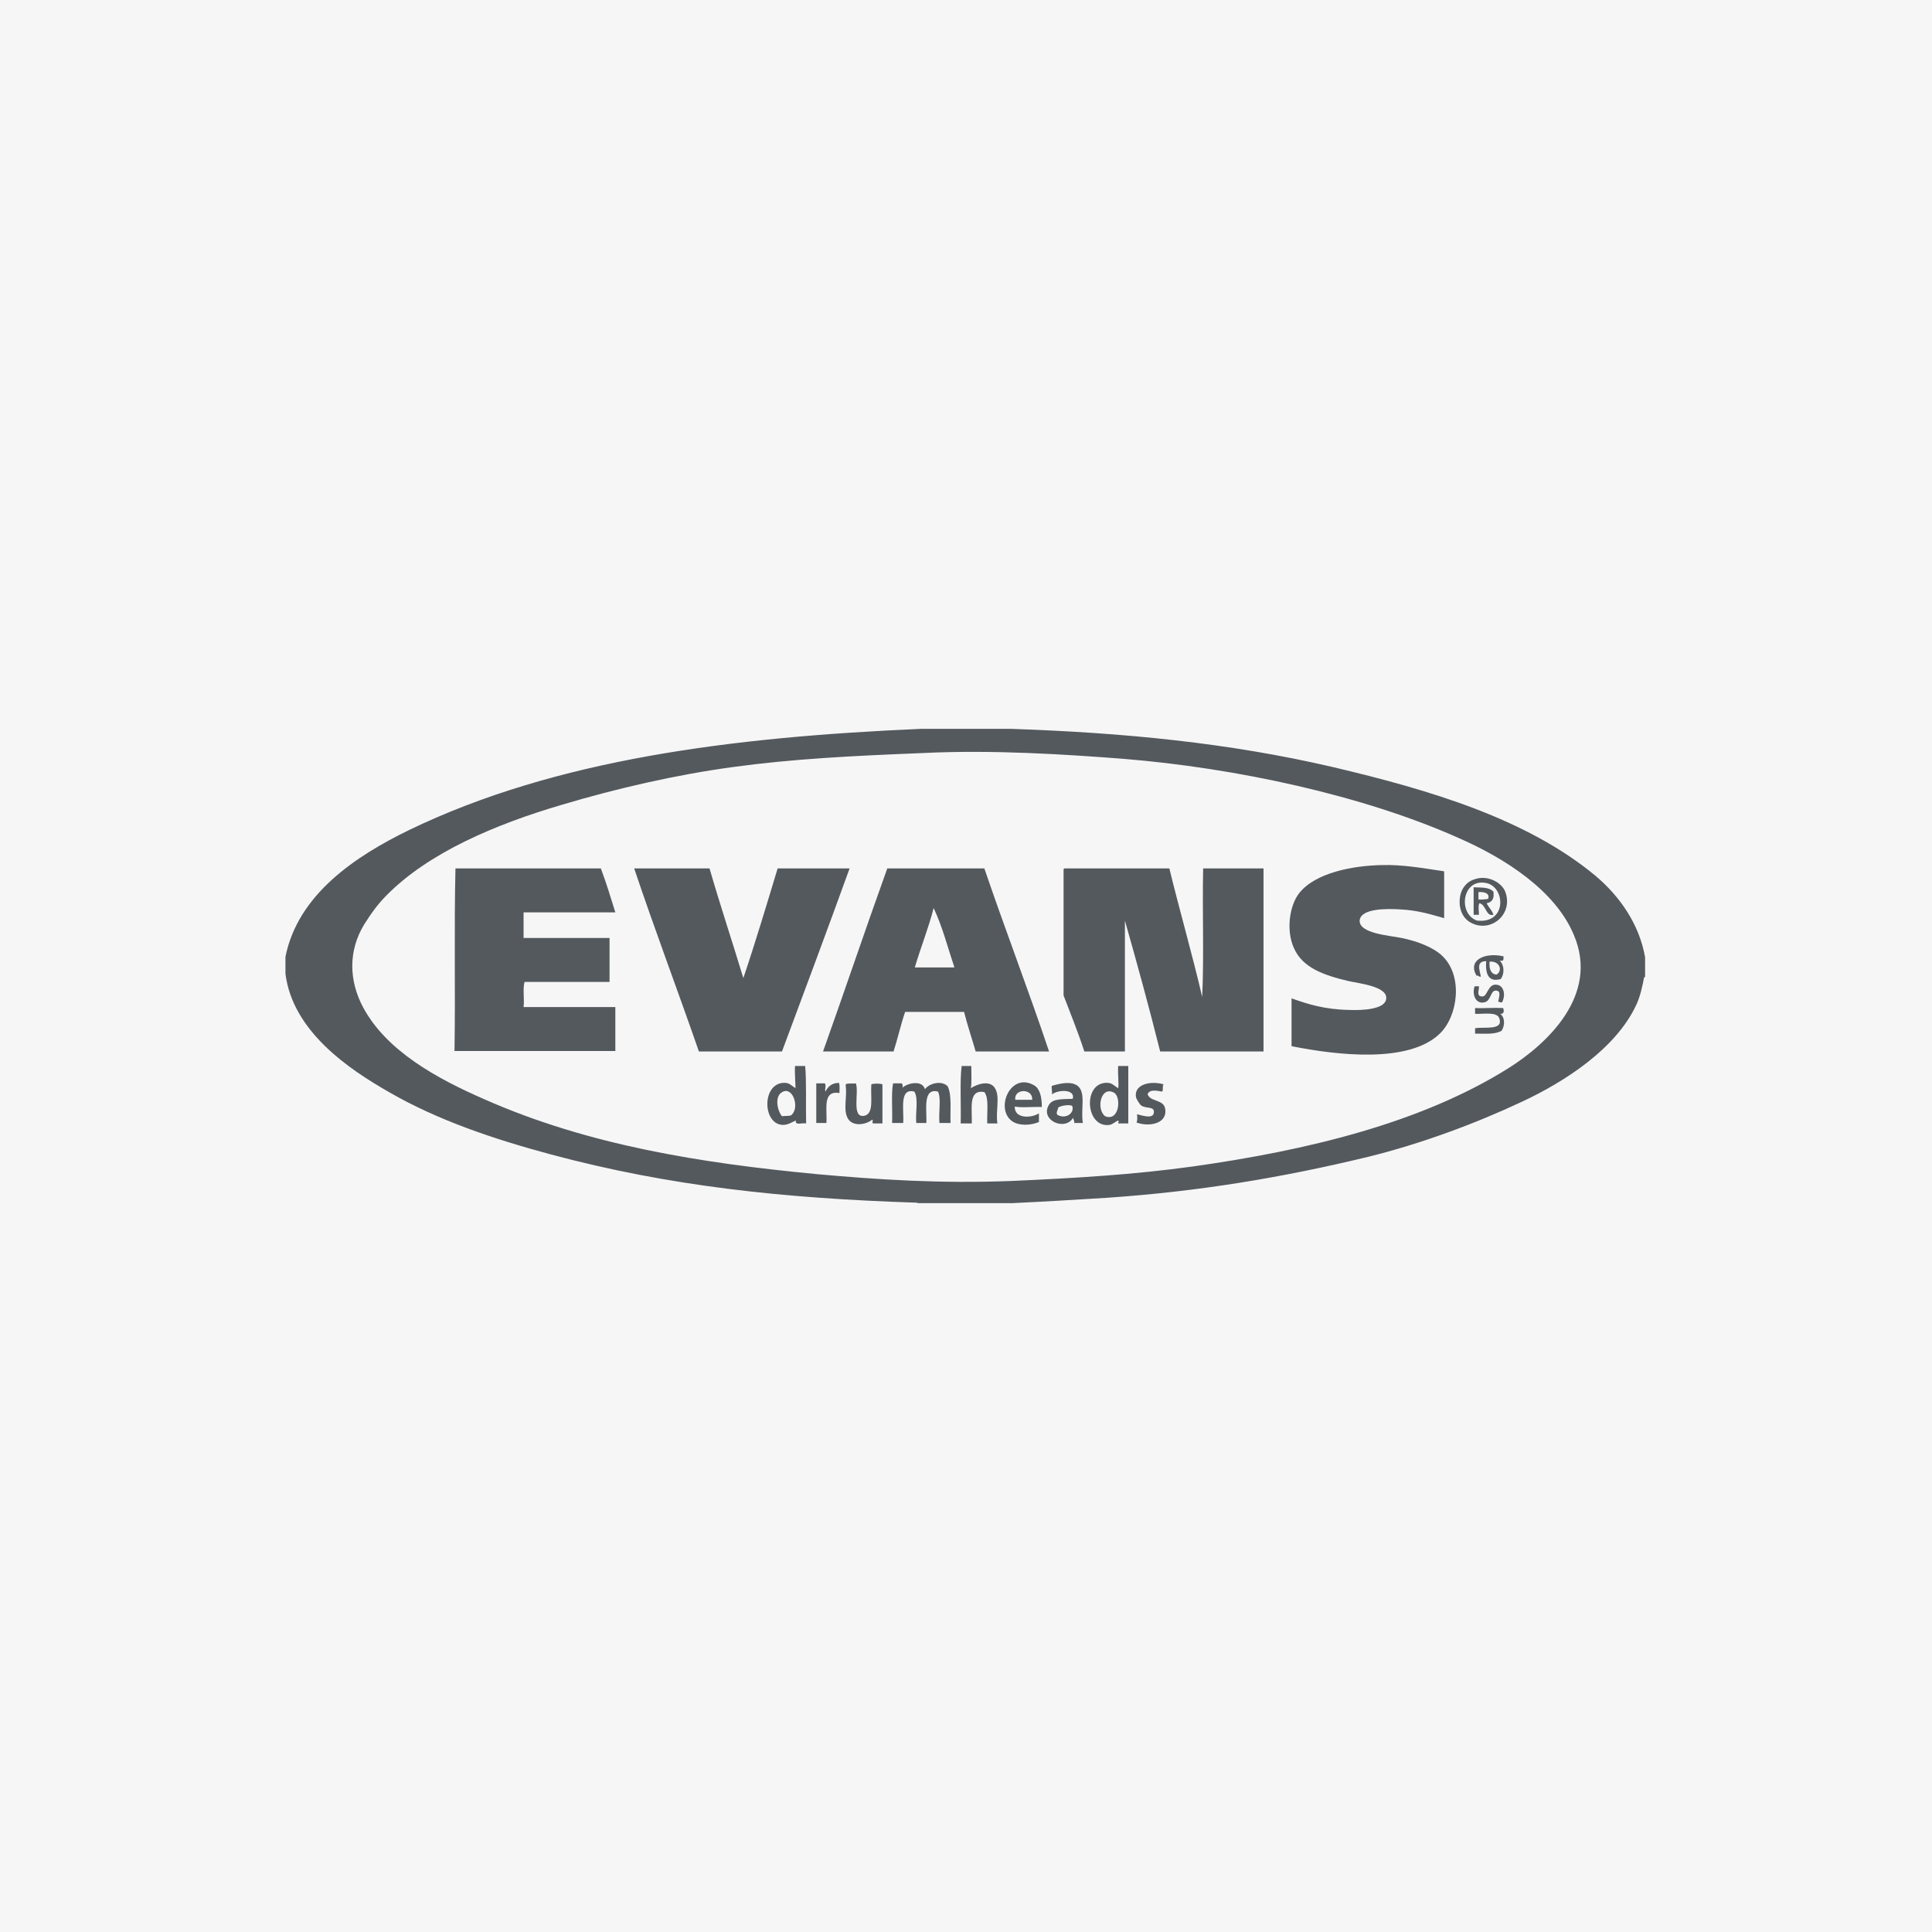
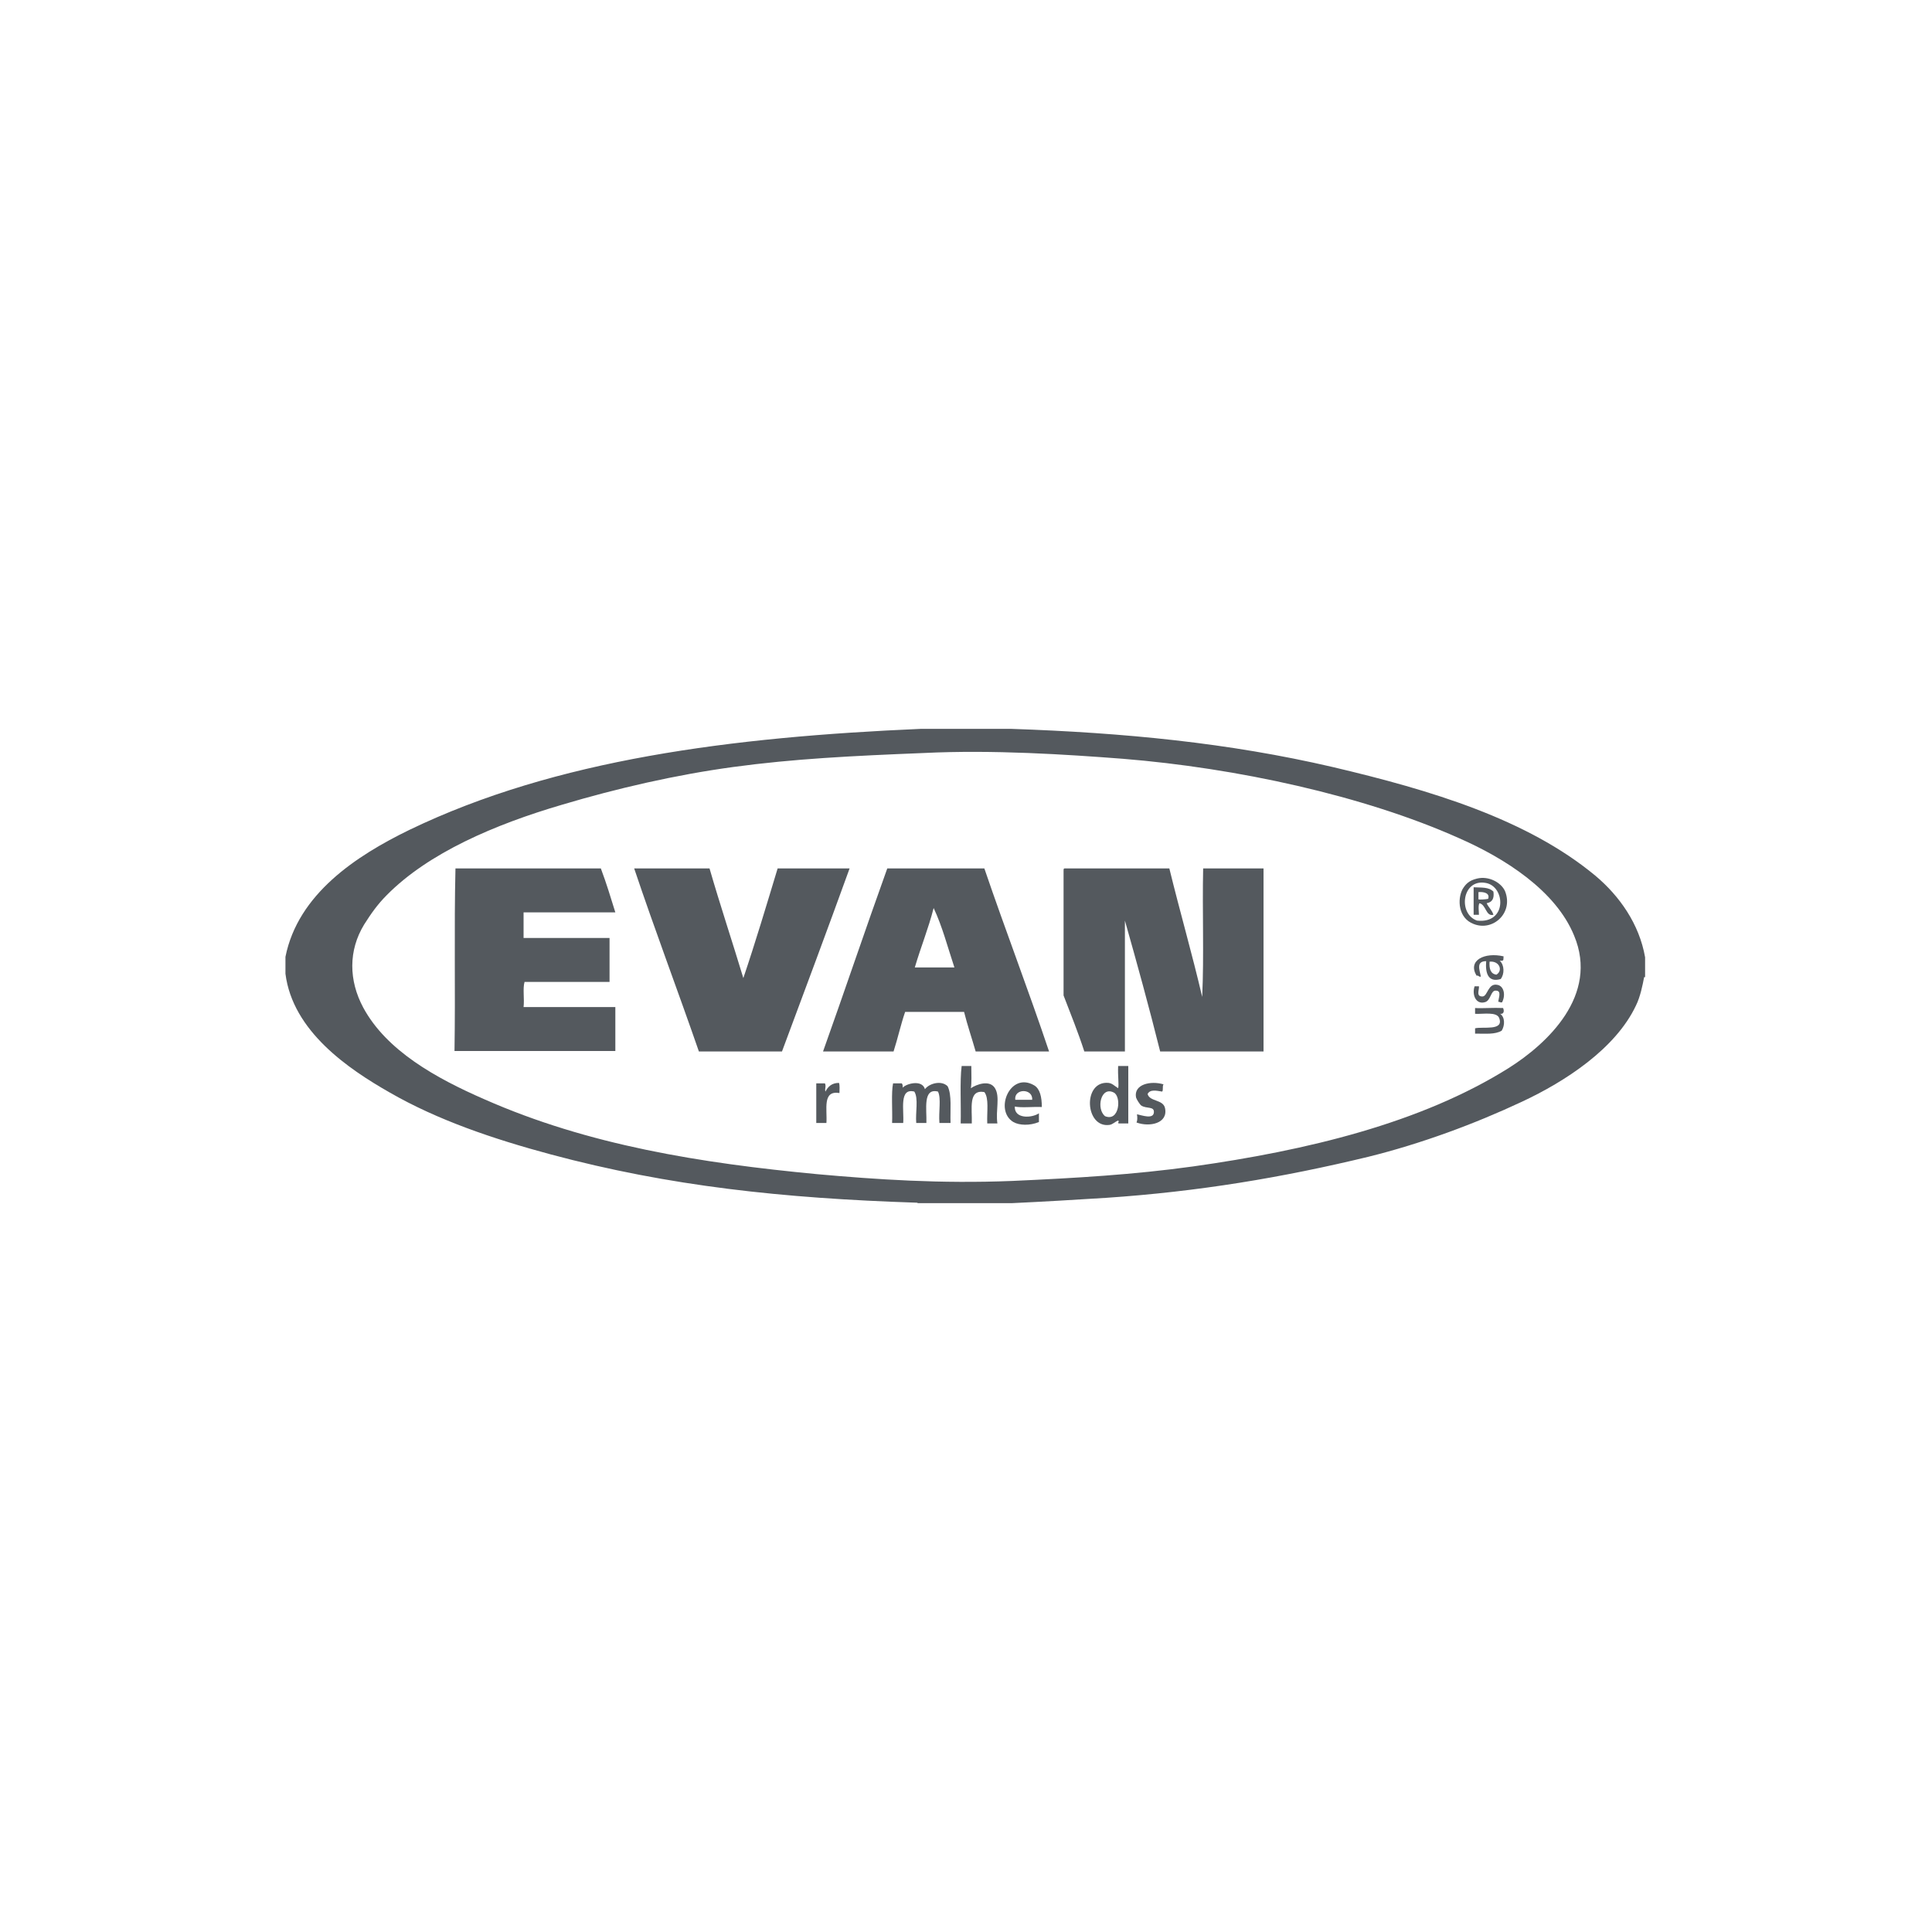
<svg xmlns="http://www.w3.org/2000/svg" xml:space="preserve" style="enable-background:new 0 0 400 400;" viewBox="0 0 400 400" y="0px" x="0px" id="Layer_1" version="1.1">
  <style type="text/css">
	.st0{fill:#F6F6F6;}
	.st1{fill-rule:evenodd;clip-rule:evenodd;fill:#54595E;}
</style>
-   <rect height="406" width="404.7" class="st0" y="-3" x="-2.3" />
  <g>
    <g>
-       <path d="M299,180.4c0,3.2,0,6.5,0,9.7c-3.1-0.9-5.5-1.6-8.8-1.8c-2.9-0.2-8.5-0.3-8.7,2.3c-0.1,2.7,6.3,3.1,8.7,3.6    c3.4,0.7,6.7,2,8.5,3.8c4.2,4.1,3.2,12.3-0.6,16c-6.4,6.2-21.2,4.5-30.7,2.6c0-3.3,0-6.6,0-9.9c3.4,1.2,6.8,2.3,12,2.4    c2.7,0.1,7.5-0.1,7.6-2.4c0.2-2.5-5.7-3.1-7.9-3.6c-5-1.2-9.4-2.7-11.2-6.8c-1.7-3.7-0.9-8.9,1.1-11.4c3.3-4.2,11.1-5.7,17.2-5.8    C290.4,179,294.4,179.7,299,180.4z" class="st1" />
      <path d="M94.3,179.8c10,0,20.1,0,30.1,0c1.2,3.2,2,5.9,3,9.1c-6.3,0-12.7,0-19,0c0,1.8,0,3.5,0,5.3c5.3,0,12,0,17.8,0    c0,3,0,6.1,0,9.1c-5.9,0-11.8,0-17.6,0c-0.4,1.4,0,3.5-0.2,5.2c6.3,0,12.7,0,19,0c0,3,0,6.1,0,9.1c-11.1,0-22.2,0-33.3,0    C94.3,205.1,94,192.1,94.3,179.8z" class="st1" />
      <path d="M146.9,179.8c2.2,7.6,4.7,15.1,7,22.7c2.5-7.4,4.8-15.1,7.1-22.7c5,0,9.9,0,14.9,0    c-4.6,12.7-9.3,25.3-14,37.9c-5.7,0-11.4,0-17.2,0c-4.4-12.7-9.1-25.1-13.4-37.9C136.6,179.8,141.8,179.8,146.9,179.8z" class="st1" />
      <path d="M183.7,179.8c6.7,0,13.4,0,20.1,0c4.4,12.9,9.1,25.1,13.4,37.9c-5.1,0-10.1,0-15.2,0    c-0.8-2.8-1.7-5.4-2.4-8.2c-4,0-8.1,0-12.2,0c-0.9,2.6-1.5,5.4-2.4,8.2c-4.9,0-9.7,0-14.6,0C174.9,205.1,179.2,192.3,183.7,179.8z     M189.4,200.3c2.7,0,5.5,0,8.2,0c-1.4-4.2-2.5-8.5-4.3-12.3C192.2,192.3,190.7,195.9,189.4,200.3z" class="st1" />
      <path d="M220.4,179.8c7.3,0,14.5,0,21.7,0c2.2,9,4.7,17.6,6.8,26.6c0.4-8.6,0-17.8,0.2-26.6c4.2,0,8.3,0,12.5,0    c0,12.6,0,25.2,0,37.9c-7.1,0-14.3,0-21.4,0c-2.3-9.2-4.8-18.3-7.3-27.1c0,8.4,0,18.1,0,27.1c-2.8,0-5.6,0-8.4,0    c-1.3-4-2.8-7.7-4.3-11.6c0-8,0-17.3,0-25.8C220.2,180,220.2,179.8,220.4,179.8z" class="st1" />
      <path d="M305.8,181.9c2.4-0.6,5,0.8,5.8,2.6c1.8,4.5-2.5,8.4-6.5,6.8c-3.2-1.2-3.4-5.1-2.3-7.2    C303.4,183.1,304.1,182.3,305.8,181.9z M307.6,182.8c-4.9-0.9-5.8,6.4-1.8,7.8C312.1,191.3,311.7,183.5,307.6,182.8z" class="st1" />
      <path d="M305.1,183.7c1.6,0.1,3.1-0.1,4.1,0.9c0.2,1.5-0.3,2.2-1.4,2.4c0.4,0.9,1.1,1.4,1.4,2.4    c-1.6,0.4-1.5-2.1-2.9-2.4c-0.3,0.5-0.1,1.7-0.1,2.4c-0.4,0-0.7,0-1.1,0C305.1,187.6,305.1,185.7,305.1,183.7z M306.1,186.2    c0.3,0.1,1.5,0,2-0.1c0.4-1.1-0.7-1.5-2-1.4C306.1,185.2,306.1,185.7,306.1,186.2z" class="st1" />
      <path d="M311.3,198c-0.1,0.7,0.2,1-0.8,0.9c1,0.9,1,2.8,0.2,3.8c-2.7,0.8-3.2-1.4-3-3.7c-2.1,0-1.4,1.7-1.1,3.2    c-0.5,0.1-0.4-0.3-0.9-0.2C303.8,198.8,307.4,197.1,311.3,198z M309.8,201.8c1.4-0.8,0.7-2.9-1.4-2.7    C308.3,200.6,308.6,201.6,309.8,201.8z" class="st1" />
      <path d="M311,207.5c-0.4,0.2-0.7-0.3-0.8,0c0-0.8,0.8-2.4-0.5-2.4c-1.1-0.1-1,2.1-2.3,2.4c-1.8,0.5-2.7-1.5-2.1-3.3    c0.3,0,0.6,0,0.9,0c0.1,0.7-0.7,2.2,0.8,2.1c1-0.1,1.1-2.8,3-2.4C311.3,204.1,311.8,205.9,311,207.5z" class="st1" />
      <path d="M305.4,208.7c1.5,0.1,3.8-0.1,5.8,0c0.3,0.7,0.1,1.3-0.6,1.2c1,0.7,1,2.4,0.3,3.5c-1.4,0.8-3.2,0.6-5.5,0.6    c0-0.4,0-0.7,0-1.1c1.6-0.4,6,0.6,5-2.1c-0.5-1.4-3.4-0.8-5-0.9C305.4,209.5,305.4,209.1,305.4,208.7z" class="st1" />
-       <path d="M164.6,220.7c0.7,0,1.4,0,2.1,0c0.3,3.1,0.1,8,0.2,11.9c-0.7-0.2-2.4,0.5-2.1-0.6c-0.7,0.2-1.5,0.9-2.7,0.9    c-4.4-0.1-4.4-9.1,0.6-8.7c0.8,0.1,1.1,0.5,2,1.1C164.7,224.2,164.5,222.2,164.6,220.7z M163.8,230.9c1.9-1.5,0.3-6.3-2-4.7    c-1.4,0.9-0.9,3.7,0.1,4.9C162.6,231,163.4,231.1,163.8,230.9z" class="st1" />
      <path d="M201.1,220.7c0,1.5,0.1,3.7-0.1,4.6c1.2-0.8,3.9-1.8,5,0c1.1,1.8,0.1,4.6,0.5,7.3c-0.7,0-1.4,0-2.1,0    c-0.1-2.5,0.4-5.2-0.6-6.5c-3.4-0.6-2.5,3.4-2.6,6.5c-0.8,0-1.5,0-2.3,0c0.1-3.8-0.2-8.8,0.2-11.9    C199.6,220.7,200.4,220.7,201.1,220.7z" class="st1" />
      <path d="M231.5,220.7c0.7,0,1.4,0,2.1,0c0,4,0,7.9,0,11.9c-0.6,0-1.2,0-1.8,0c-0.7,0,0.1-0.4-0.3-0.6    c-0.6,0.2-1.1,0.8-1.8,0.9c-5.1,0.7-5.6-9.2-0.2-8.7c0.8,0.1,1.2,0.6,2,1.1C231.7,224.5,231.4,222.8,231.5,220.7z M230.6,226.2    c-2.7-1.4-3.7,3.4-1.8,4.9C231.8,232.3,232.2,227,230.6,226.2z" class="st1" />
      <path d="M173.7,224.2c0.2,0.5,0.1,1.4,0.1,2.1c-3.6-0.6-2.5,3.4-2.7,6.2c-0.7,0-1.4,0-2.1,0c0-2.7,0-5.5,0-8.2    c0.6,0,1.2,0,1.8,0c0.3,0.7-0.1,1.1,0.1,1.7C171.4,225,172.2,224.2,173.7,224.2z" class="st1" />
      <path d="M191.5,225.5c0.9-1.2,3.4-1.9,4.7-0.6c0.9,1.8,0.5,4.9,0.6,7.6c-0.8,0-1.5,0-2.3,0c-0.2-2.3,0.4-5.1-0.3-6.5    c-3.2-0.8-2.3,3.7-2.4,6.5c-0.7,0-1.4,0-2.1,0c-0.2-2.1,0.5-5.1-0.4-6.5c-3.2-0.8-2.1,3.8-2.3,6.5c-0.7,0-1.5,0-2.3,0    c0.1-2.6-0.2-6.3,0.2-8.2c0.6,0,1.2,0,1.8,0c0.2,0.2,0.2,0.5,0.2,0.9C187.5,224.4,190.9,223.4,191.5,225.5z" class="st1" />
      <path d="M215.7,229.2c-1.8-0.1-4.1,0.2-5.6-0.1c-0.1,2.6,3.5,2.4,5,1.4c0,0.6,0,1.2,0,1.8c-1.9,0.8-4.1,0.7-5.3,0    c-4-2.4-0.7-10.5,4.3-7.6C215.3,225.4,215.7,227.1,215.7,229.2z M210.2,227.7c1.2,0,2.3,0,3.5,0    C213.9,225.3,209.9,225.3,210.2,227.7z" class="st1" />
-       <path d="M224.2,232.5c-0.6,0-1.2,0-1.8,0c0.1-0.5-0.2-0.6-0.2-1.1c-1.7,2.9-7,0.5-5-2.7c0.8-1.3,2.9-1.1,4.9-1.2    c0.6-2.1-3.2-1.9-4.3-0.9c0.1-0.7-0.2-1.5,0-1.8c1.8-0.5,3.9-1,5.3,0C224.9,226.2,223.7,229.8,224.2,232.5z M222,229    c-0.4-0.4-2.4-0.1-2.9,0.3c-0.1,0.6-0.5,1-0.2,1.5C220.6,231.8,222.5,230.5,222,229z" class="st1" />
      <path d="M240.9,224.5c-0.3,0.3,0,1.3-0.3,1.5c-1.2-0.2-2.5-0.5-3,0.5c0.4,1.6,3.2,1.1,3.6,2.9c0.7,3.2-3.2,4-5.9,3    c0.2-0.4,0.2-1,0.1-1.7c1,0.2,3.4,1.1,3.5-0.4c0.1-1.3-1.5-0.7-2.6-1.4c-0.3-0.2-1-1.3-1.1-1.7    C234.7,224.5,238.2,223.7,240.9,224.5z" class="st1" />
-       <path d="M177.2,224.3c0.7,1.9-1,7.3,1.8,6.7c2-0.5,1.2-3.8,1.4-6.5c0.5-0.2,1.8-0.2,2.3,0c0,2.2,0,5.4,0,8.1    c-0.6,0-1.2,0-1.8,0c-0.6-0.1,0-0.4-0.3-0.8c-1.3,1.1-4.3,1.6-5.2-0.5c-0.8-1.8,0-4.1-0.3-6.5c0-0.1,0-0.2,0-0.3    C175.5,224.2,176.5,224.4,177.2,224.3z" class="st1" />
      <path d="M190.7,150.9c6.2,0,12.4,0,18.6,0c23.5,0.8,45.1,2.9,66.6,7.9c20.4,4.8,40.3,10.8,54.4,22.5    c5,4.2,9.1,10,10.3,16.9c0,1.4,0,2.7,0,4.1c0,0-0.1,0-0.2,0c-0.3,1.6-0.8,4.1-1.7,5.9c-4.2,8.9-14.6,15.7-23.6,19.9    c-9.8,4.6-20.9,8.7-31.8,11.4c-17.8,4.3-35.1,7.2-54.3,8.5c-6.3,0.4-13.1,0.8-19.5,1.1c-6.5,0-13,0-19.5,0c0-0.1-0.2-0.1-0.3-0.1    c-27.5-0.9-51.1-3.4-75.7-10c-11.9-3.2-23.4-7.1-33.3-12.8c-8.6-4.9-20.1-12.7-21.6-24.6c0-1.2,0-2.3,0-3.5    c2.6-13,14.6-20.9,25.7-26.3C115.1,157.2,151.5,152.6,190.7,150.9z M151.8,158.8c-11.8,1.6-24,4.4-35.4,7.8    c-14,4.1-27.7,10-36.3,18.7c-2,2-3.3,3.9-4.7,6.1c-3.3,5.4-3.2,11.6-0.2,17.2c4.8,8.9,15,14.6,25.1,19    c21.5,9.5,44.7,13.2,68.9,15.5c12.3,1.1,25.4,2,40.4,1.4c13.3-0.6,25.1-1.3,37.4-3c23.4-3.3,47.1-8.9,65.4-20.4    c7.9-5,18.7-15,13.5-27.4c-3.8-9.3-14.3-16-23.9-20.2c-19.7-8.8-46-14.5-69.5-16.4c-11.7-0.9-26.9-1.9-41.2-1.2    C176.3,156.5,164.3,157.1,151.8,158.8z" class="st1" />
    </g>
  </g>
</svg>